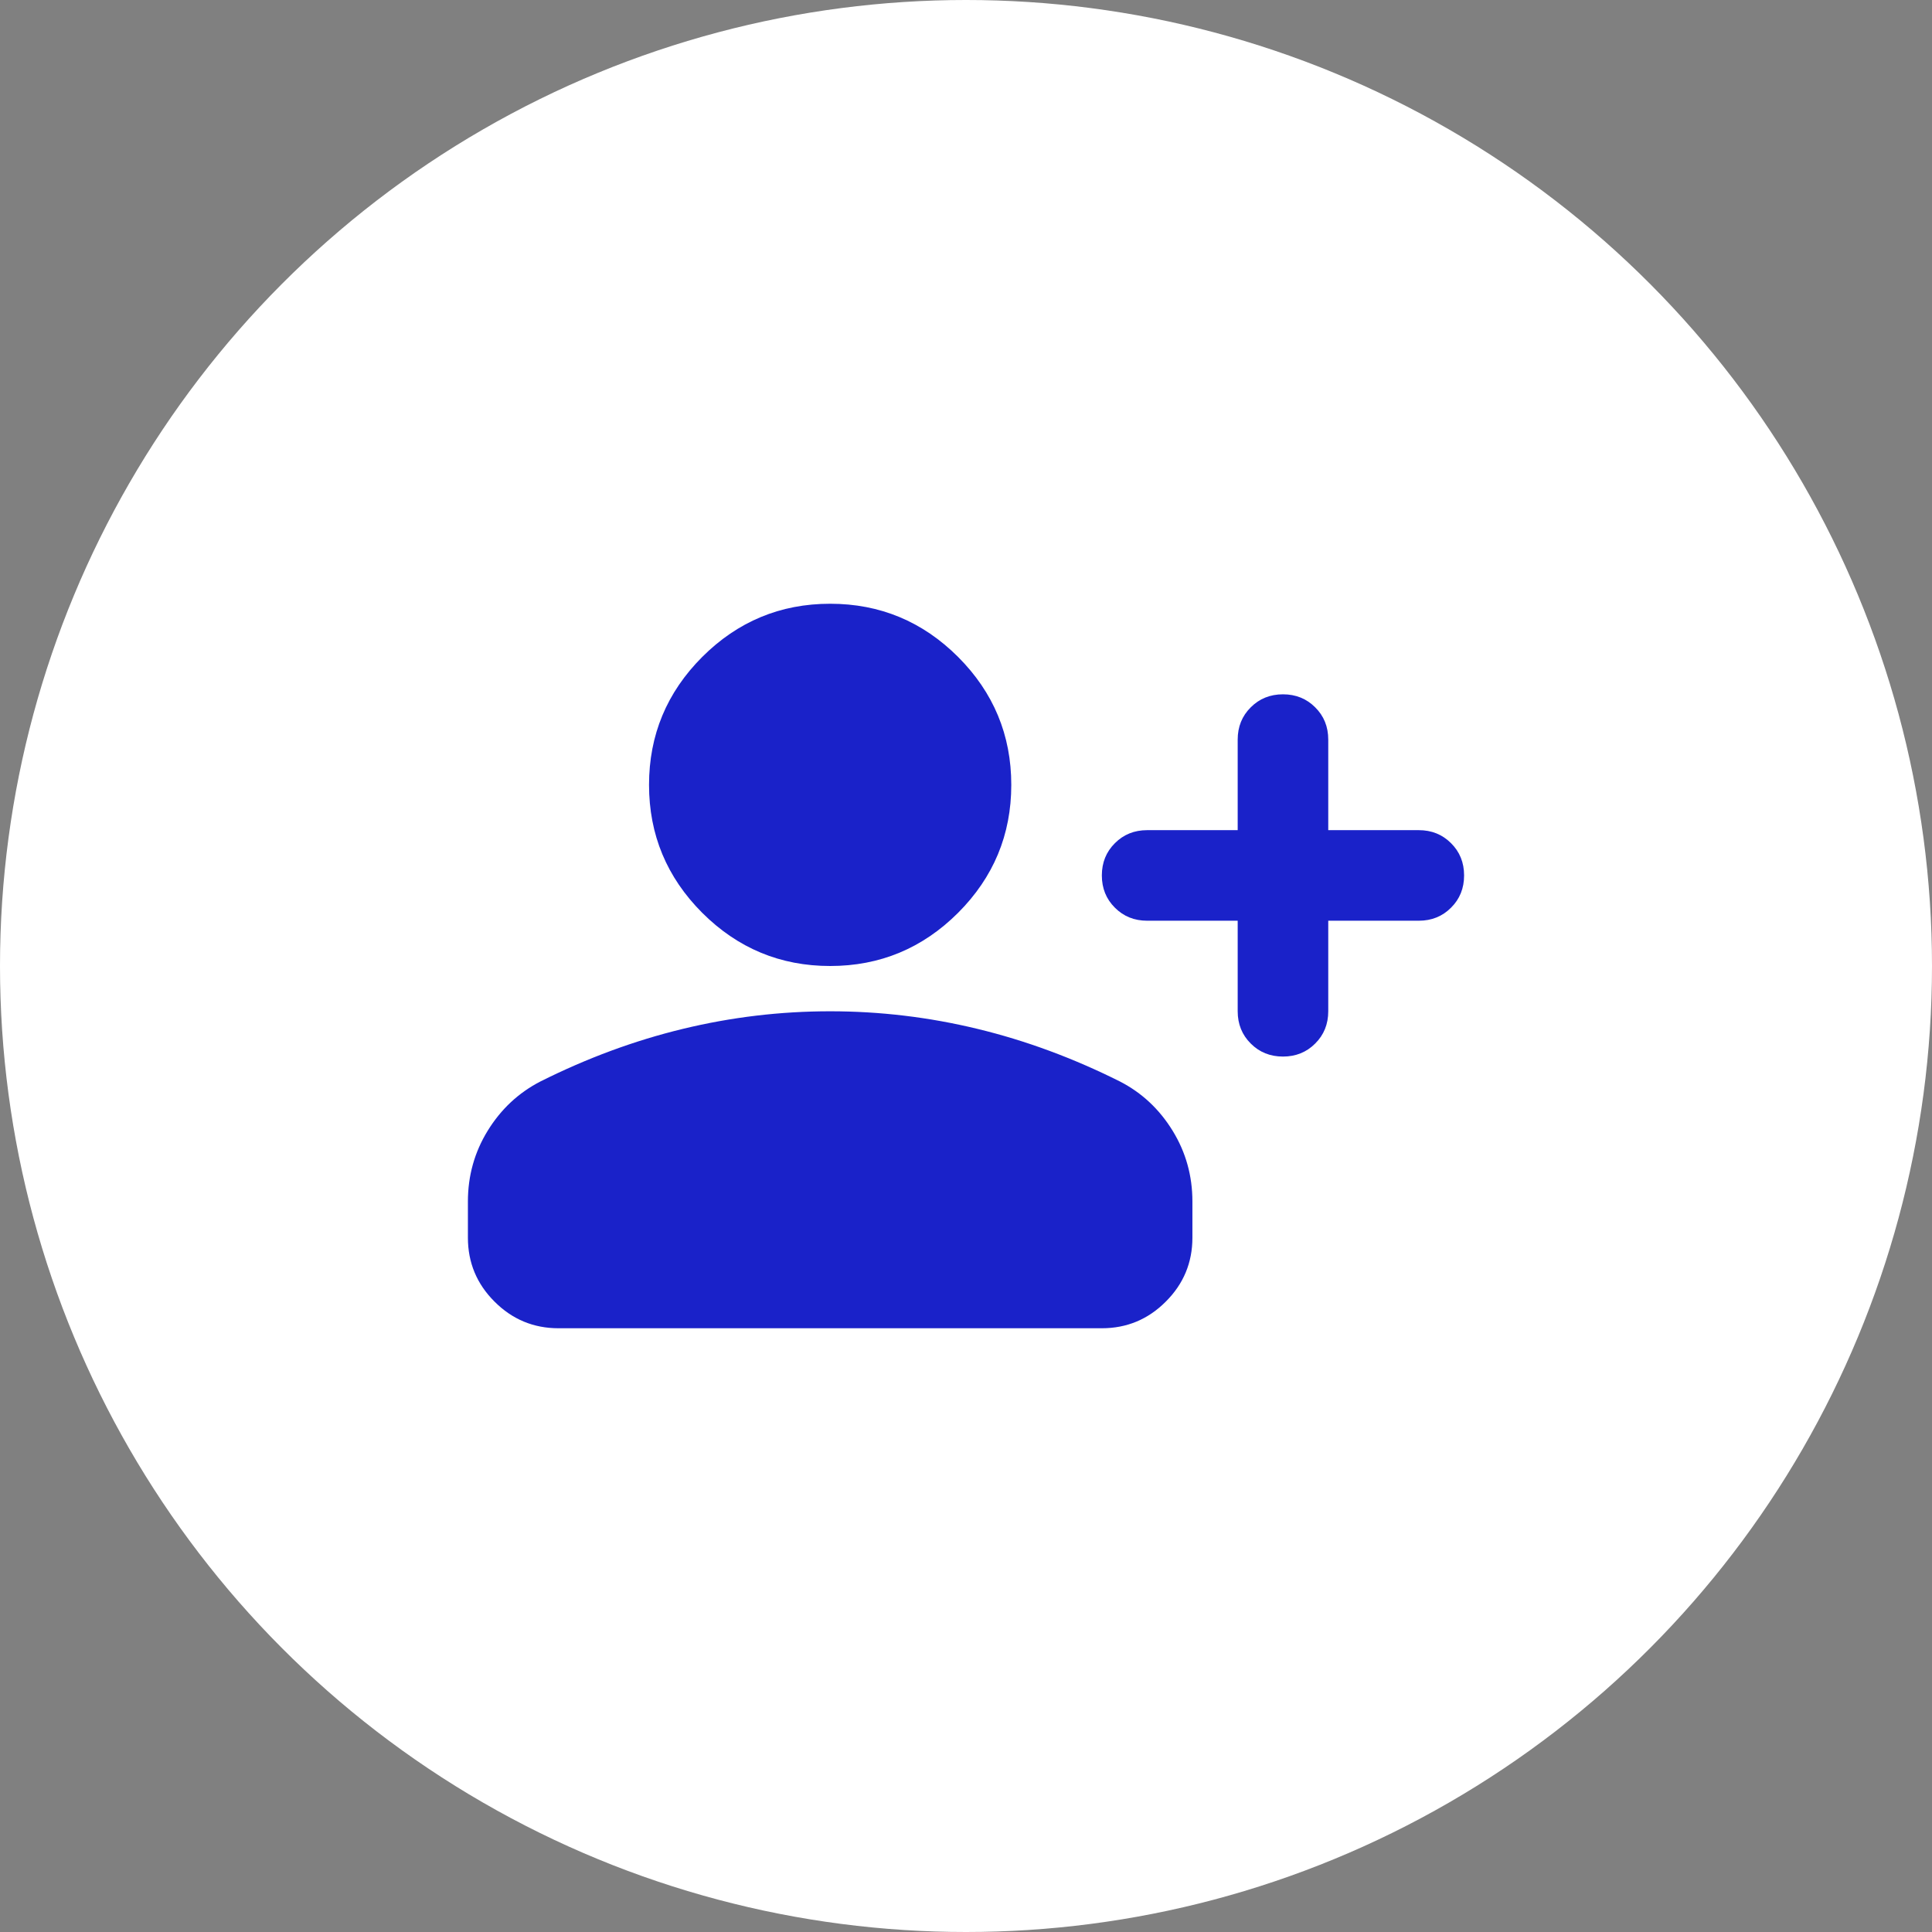
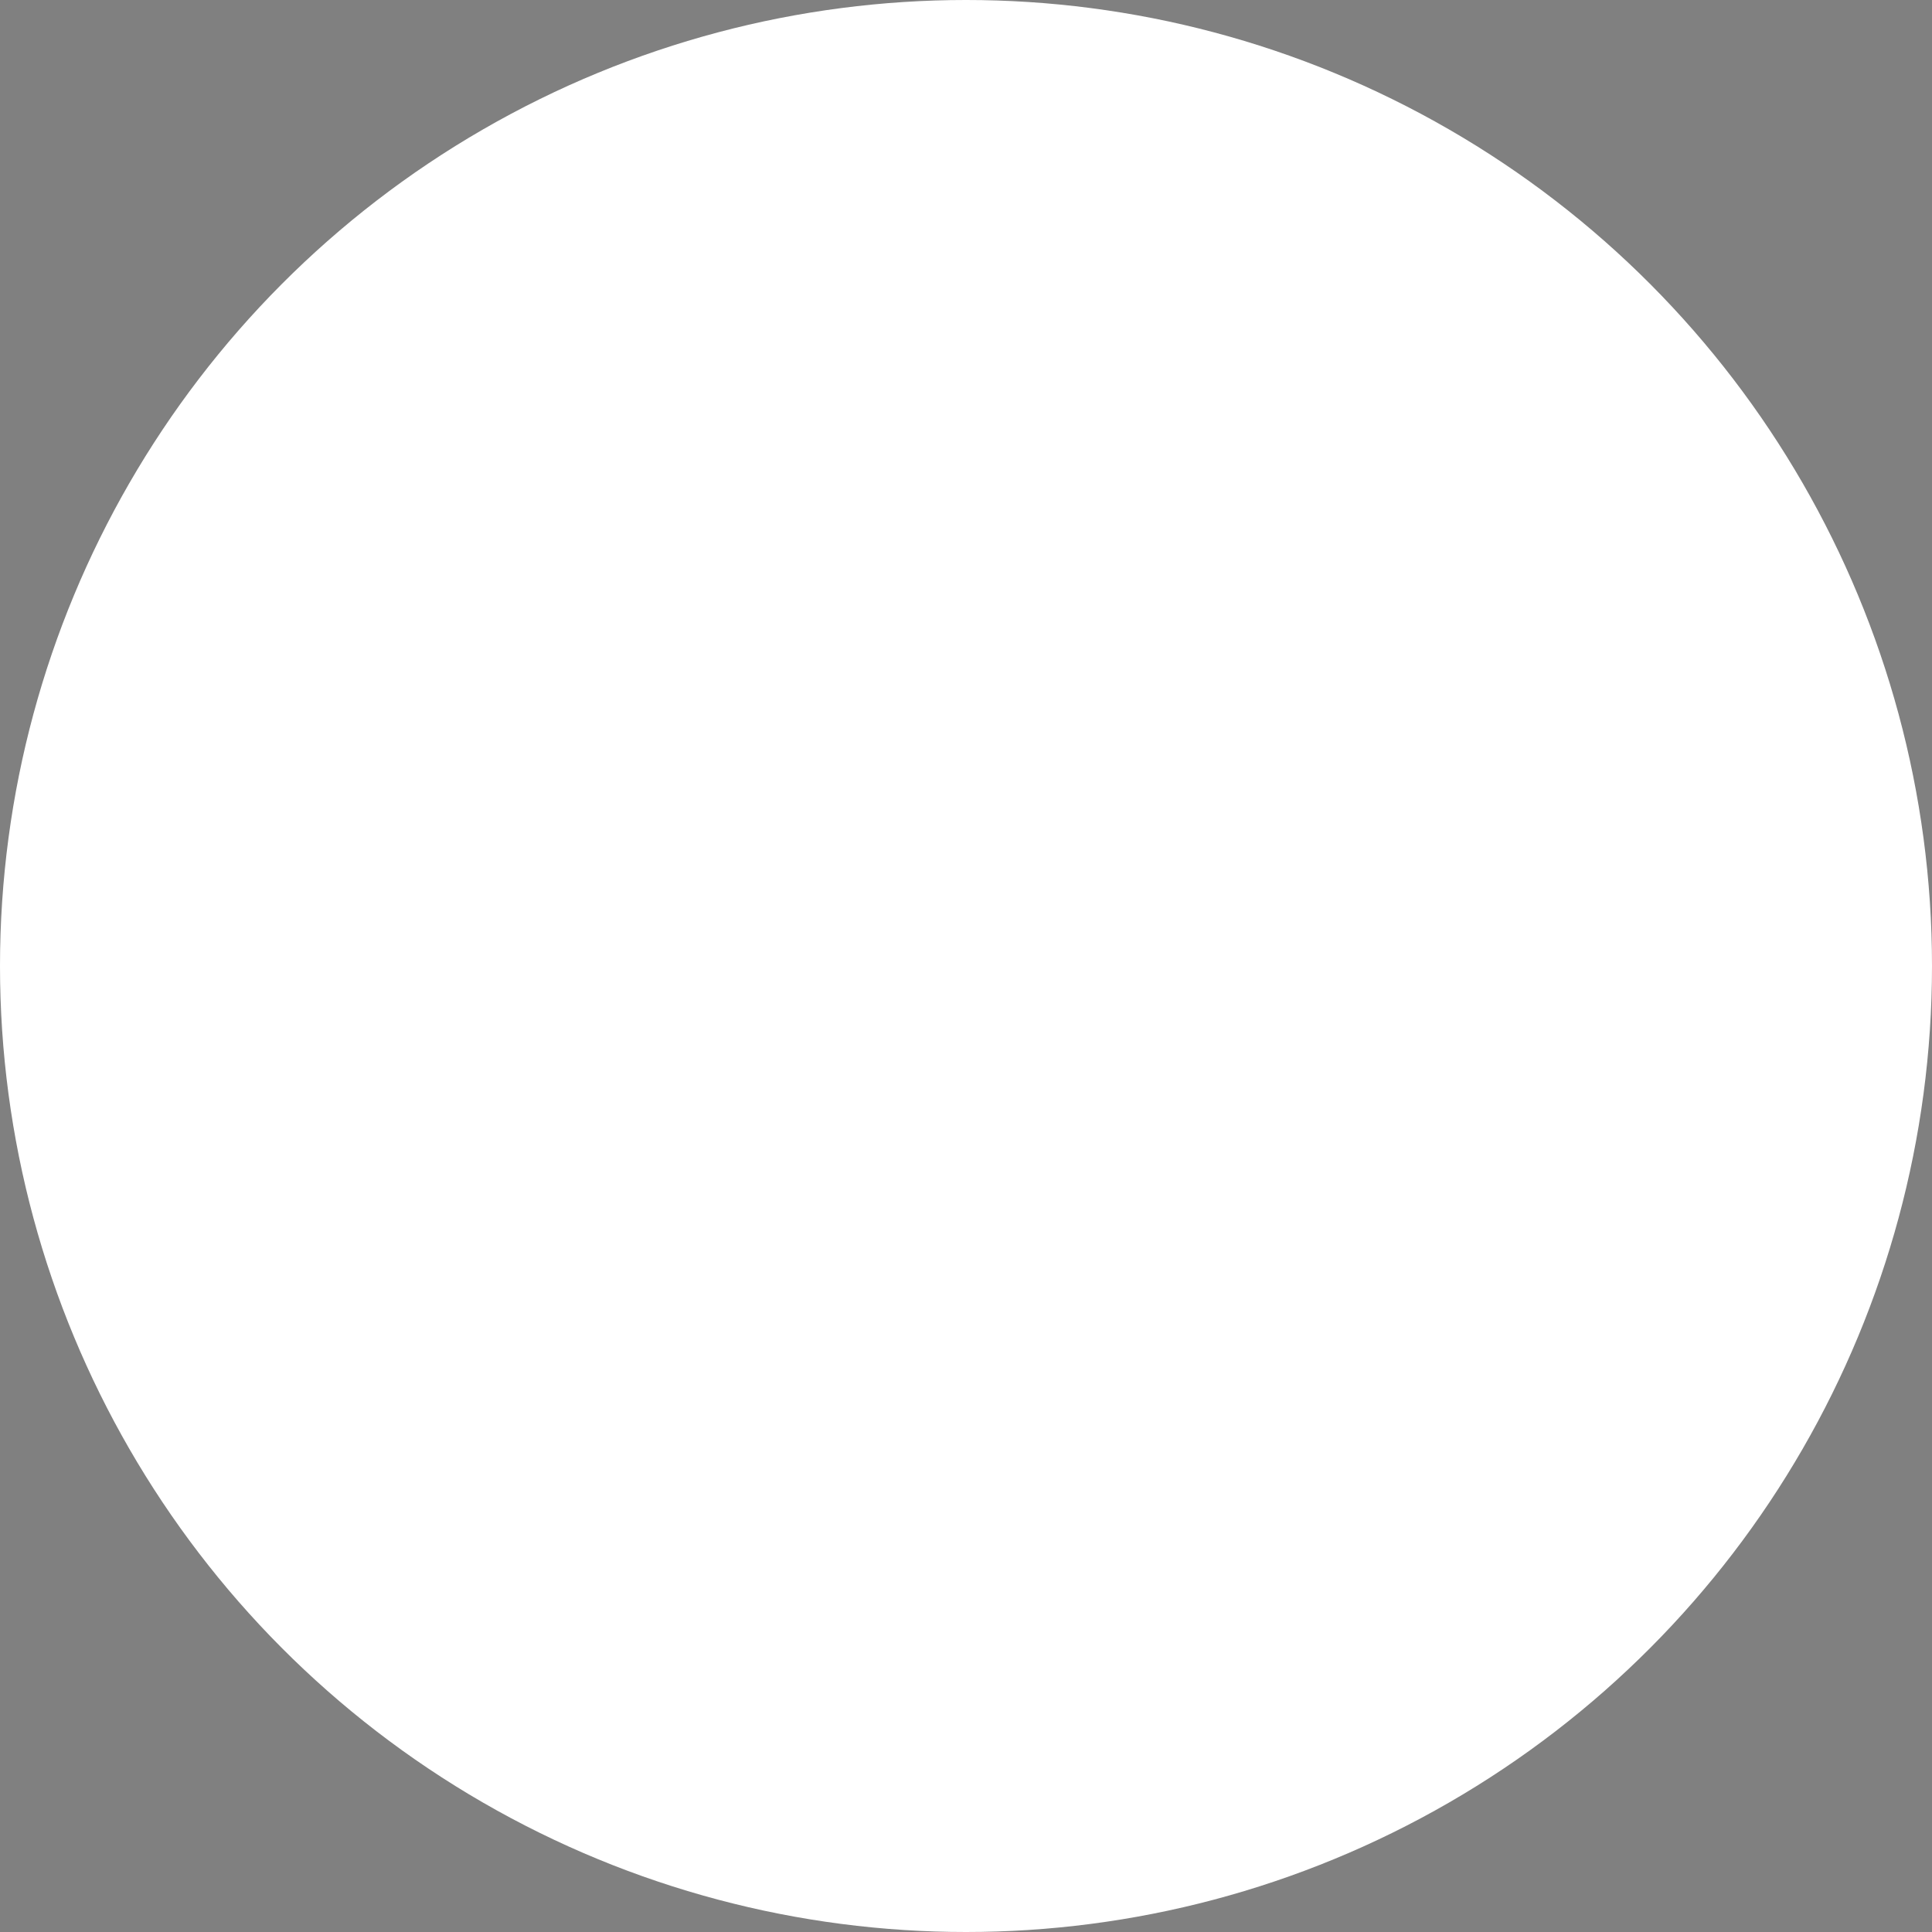
<svg xmlns="http://www.w3.org/2000/svg" width="32" height="32" viewBox="0 0 32 32" fill="none">
  <rect x="0" y="0" width="32" height="32" fill="#808080" stroke="none" />
  <circle cx="16" cy="16" r="16" fill="white" />
-   <path d="M20.5 15.25H19C18.788 15.25 18.609 15.178 18.466 15.034C18.322 14.891 18.25 14.713 18.25 14.5C18.25 14.287 18.322 14.109 18.466 13.966C18.609 13.822 18.788 13.75 19 13.75H20.5V12.25C20.5 12.037 20.572 11.859 20.716 11.716C20.859 11.572 21.038 11.5 21.25 11.5C21.462 11.5 21.641 11.572 21.784 11.716C21.928 11.859 22 12.037 22 12.25V13.75H23.5C23.712 13.75 23.891 13.822 24.034 13.966C24.178 14.109 24.25 14.287 24.25 14.5C24.25 14.713 24.178 14.891 24.034 15.034C23.891 15.178 23.712 15.25 23.5 15.25H22V16.75C22 16.962 21.928 17.141 21.784 17.284C21.641 17.428 21.462 17.5 21.25 17.5C21.038 17.5 20.859 17.428 20.716 17.284C20.572 17.141 20.5 16.962 20.5 16.75V15.25ZM13.75 16C12.925 16 12.219 15.706 11.631 15.119C11.044 14.531 10.75 13.825 10.75 13C10.75 12.175 11.044 11.469 11.631 10.881C12.219 10.294 12.925 10 13.75 10C14.575 10 15.281 10.294 15.869 10.881C16.456 11.469 16.75 12.175 16.75 13C16.75 13.825 16.456 14.531 15.869 15.119C15.281 15.706 14.575 16 13.75 16ZM7.75 20.5V19.9C7.75 19.475 7.859 19.084 8.078 18.728C8.297 18.372 8.588 18.1 8.95 17.913C9.725 17.525 10.512 17.234 11.312 17.041C12.113 16.847 12.925 16.75 13.75 16.75C14.575 16.75 15.387 16.847 16.188 17.041C16.988 17.234 17.775 17.525 18.55 17.913C18.913 18.1 19.203 18.372 19.422 18.728C19.641 19.084 19.75 19.475 19.75 19.9V20.5C19.75 20.913 19.603 21.266 19.309 21.559C19.016 21.853 18.663 22 18.25 22H9.25C8.838 22 8.484 21.853 8.191 21.559C7.897 21.266 7.75 20.913 7.75 20.5Z" fill="#1A22C9" />
</svg>